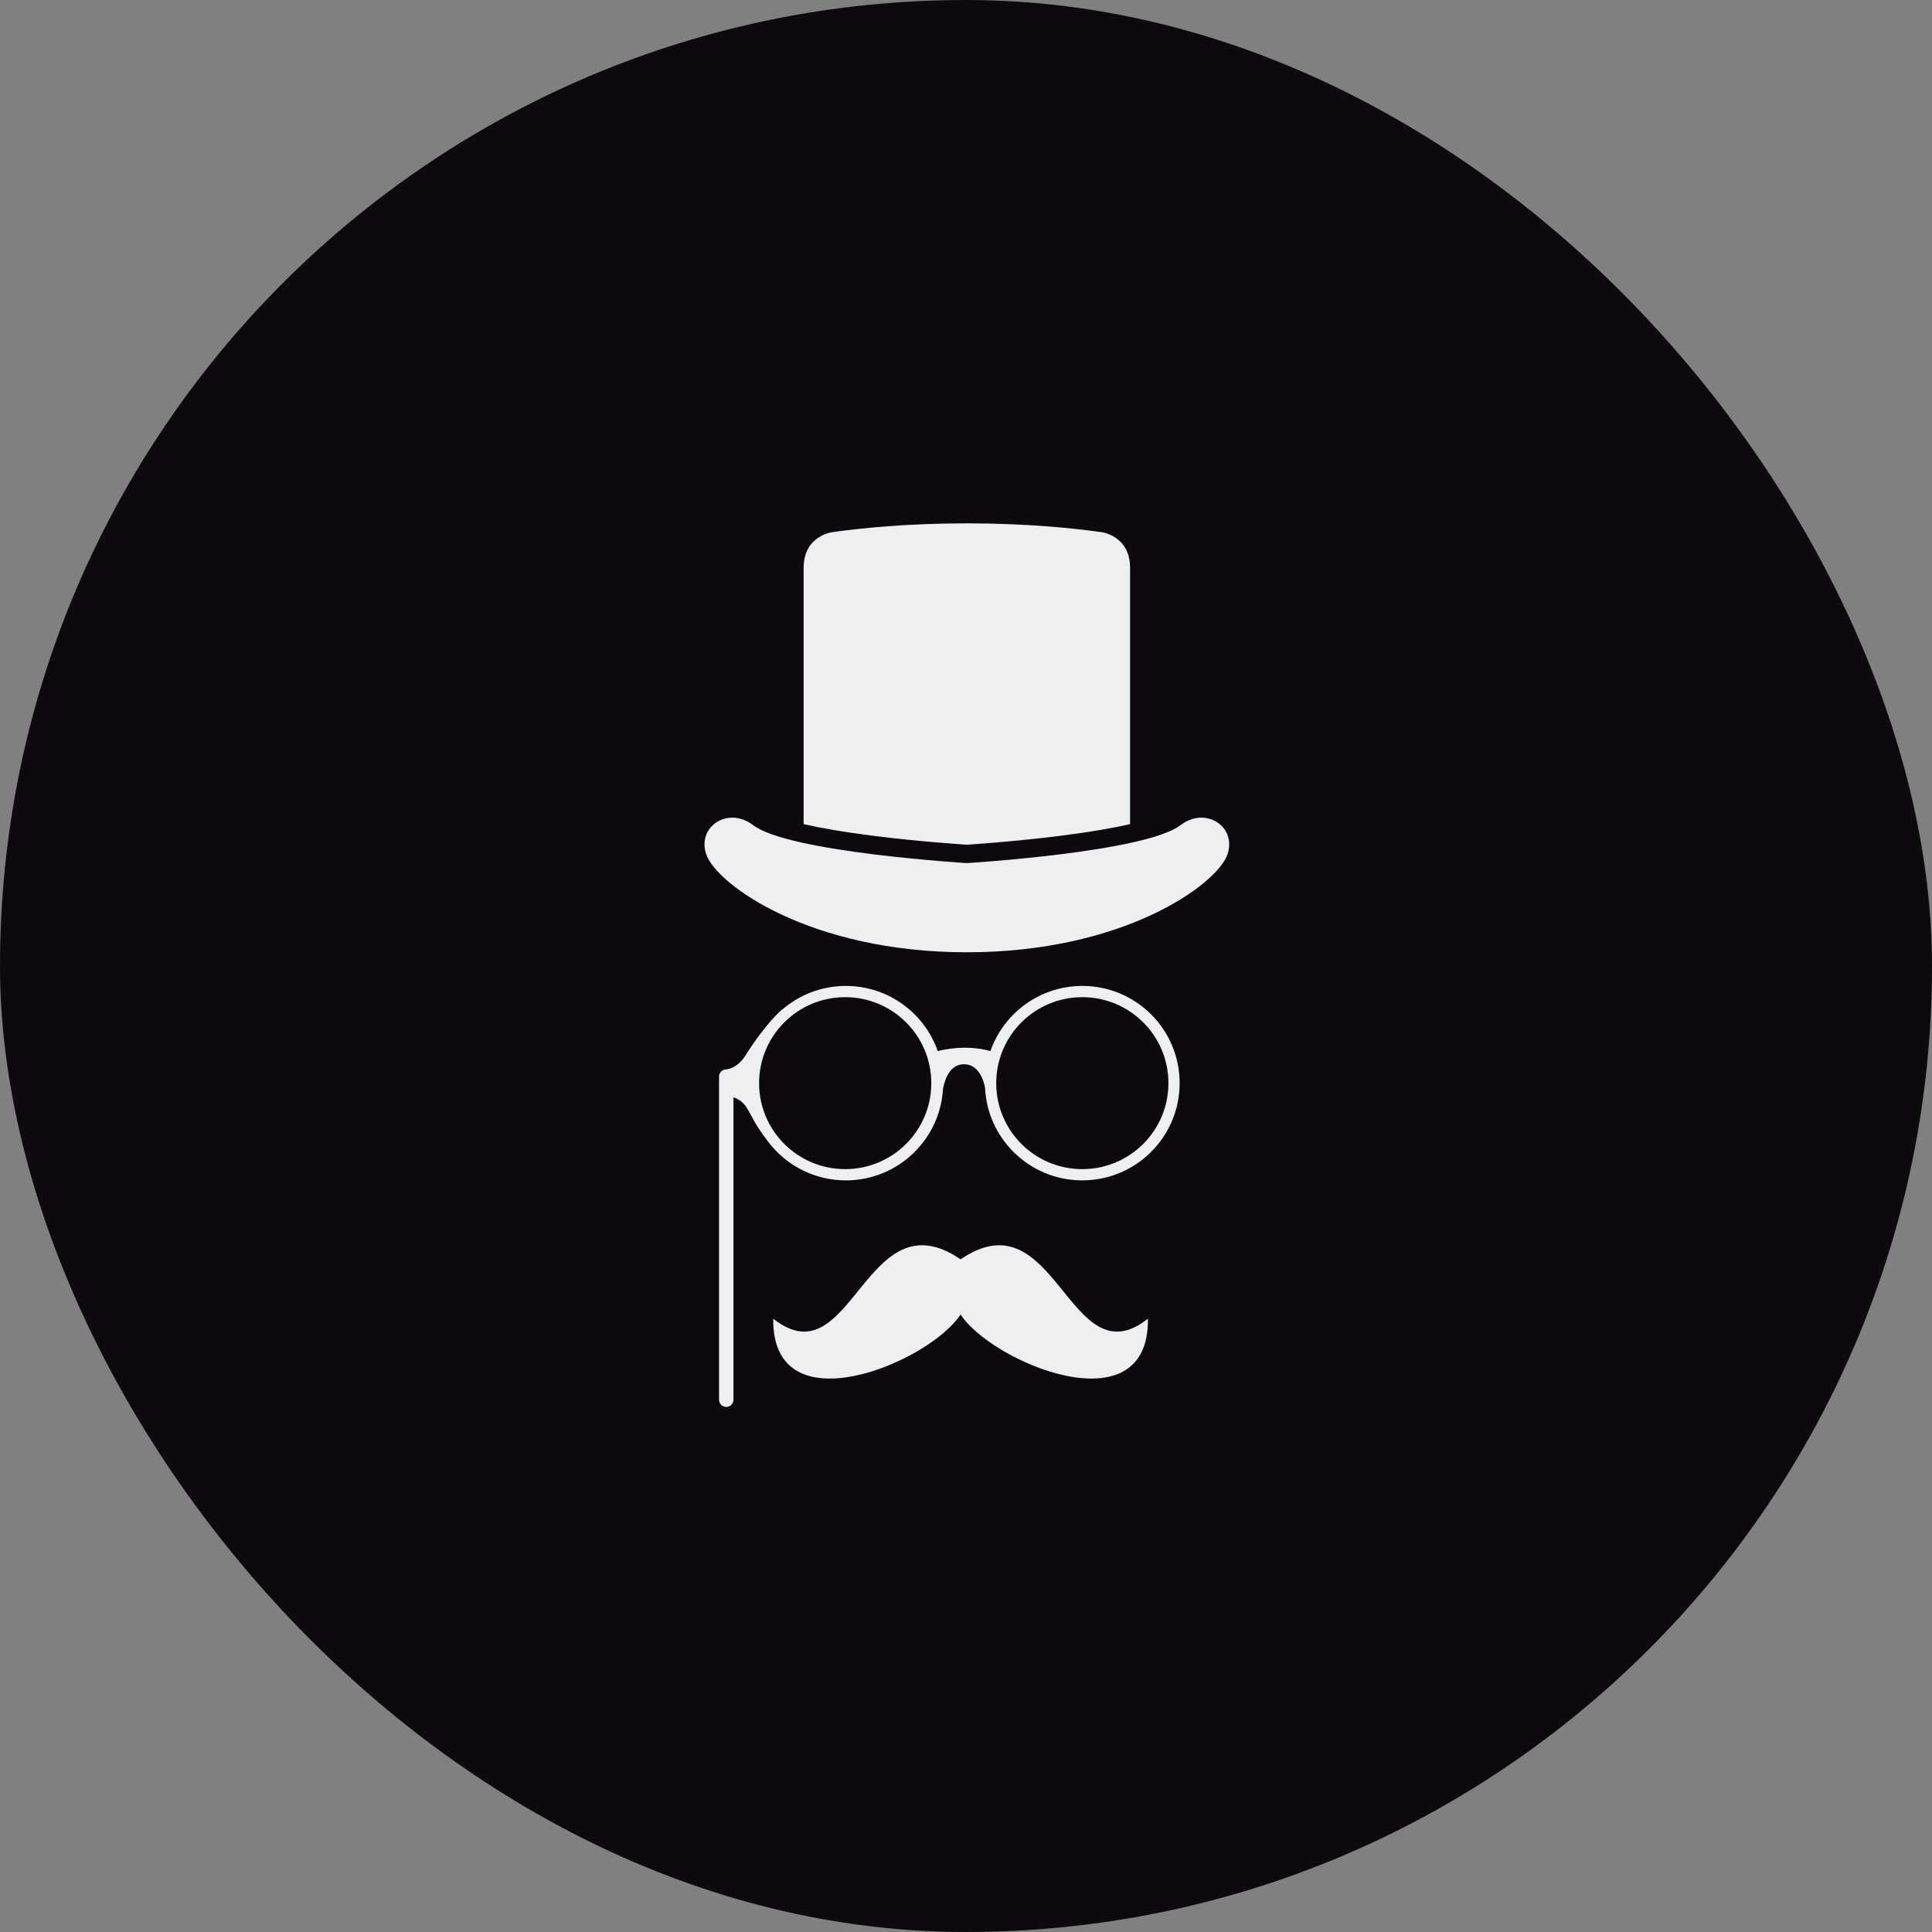
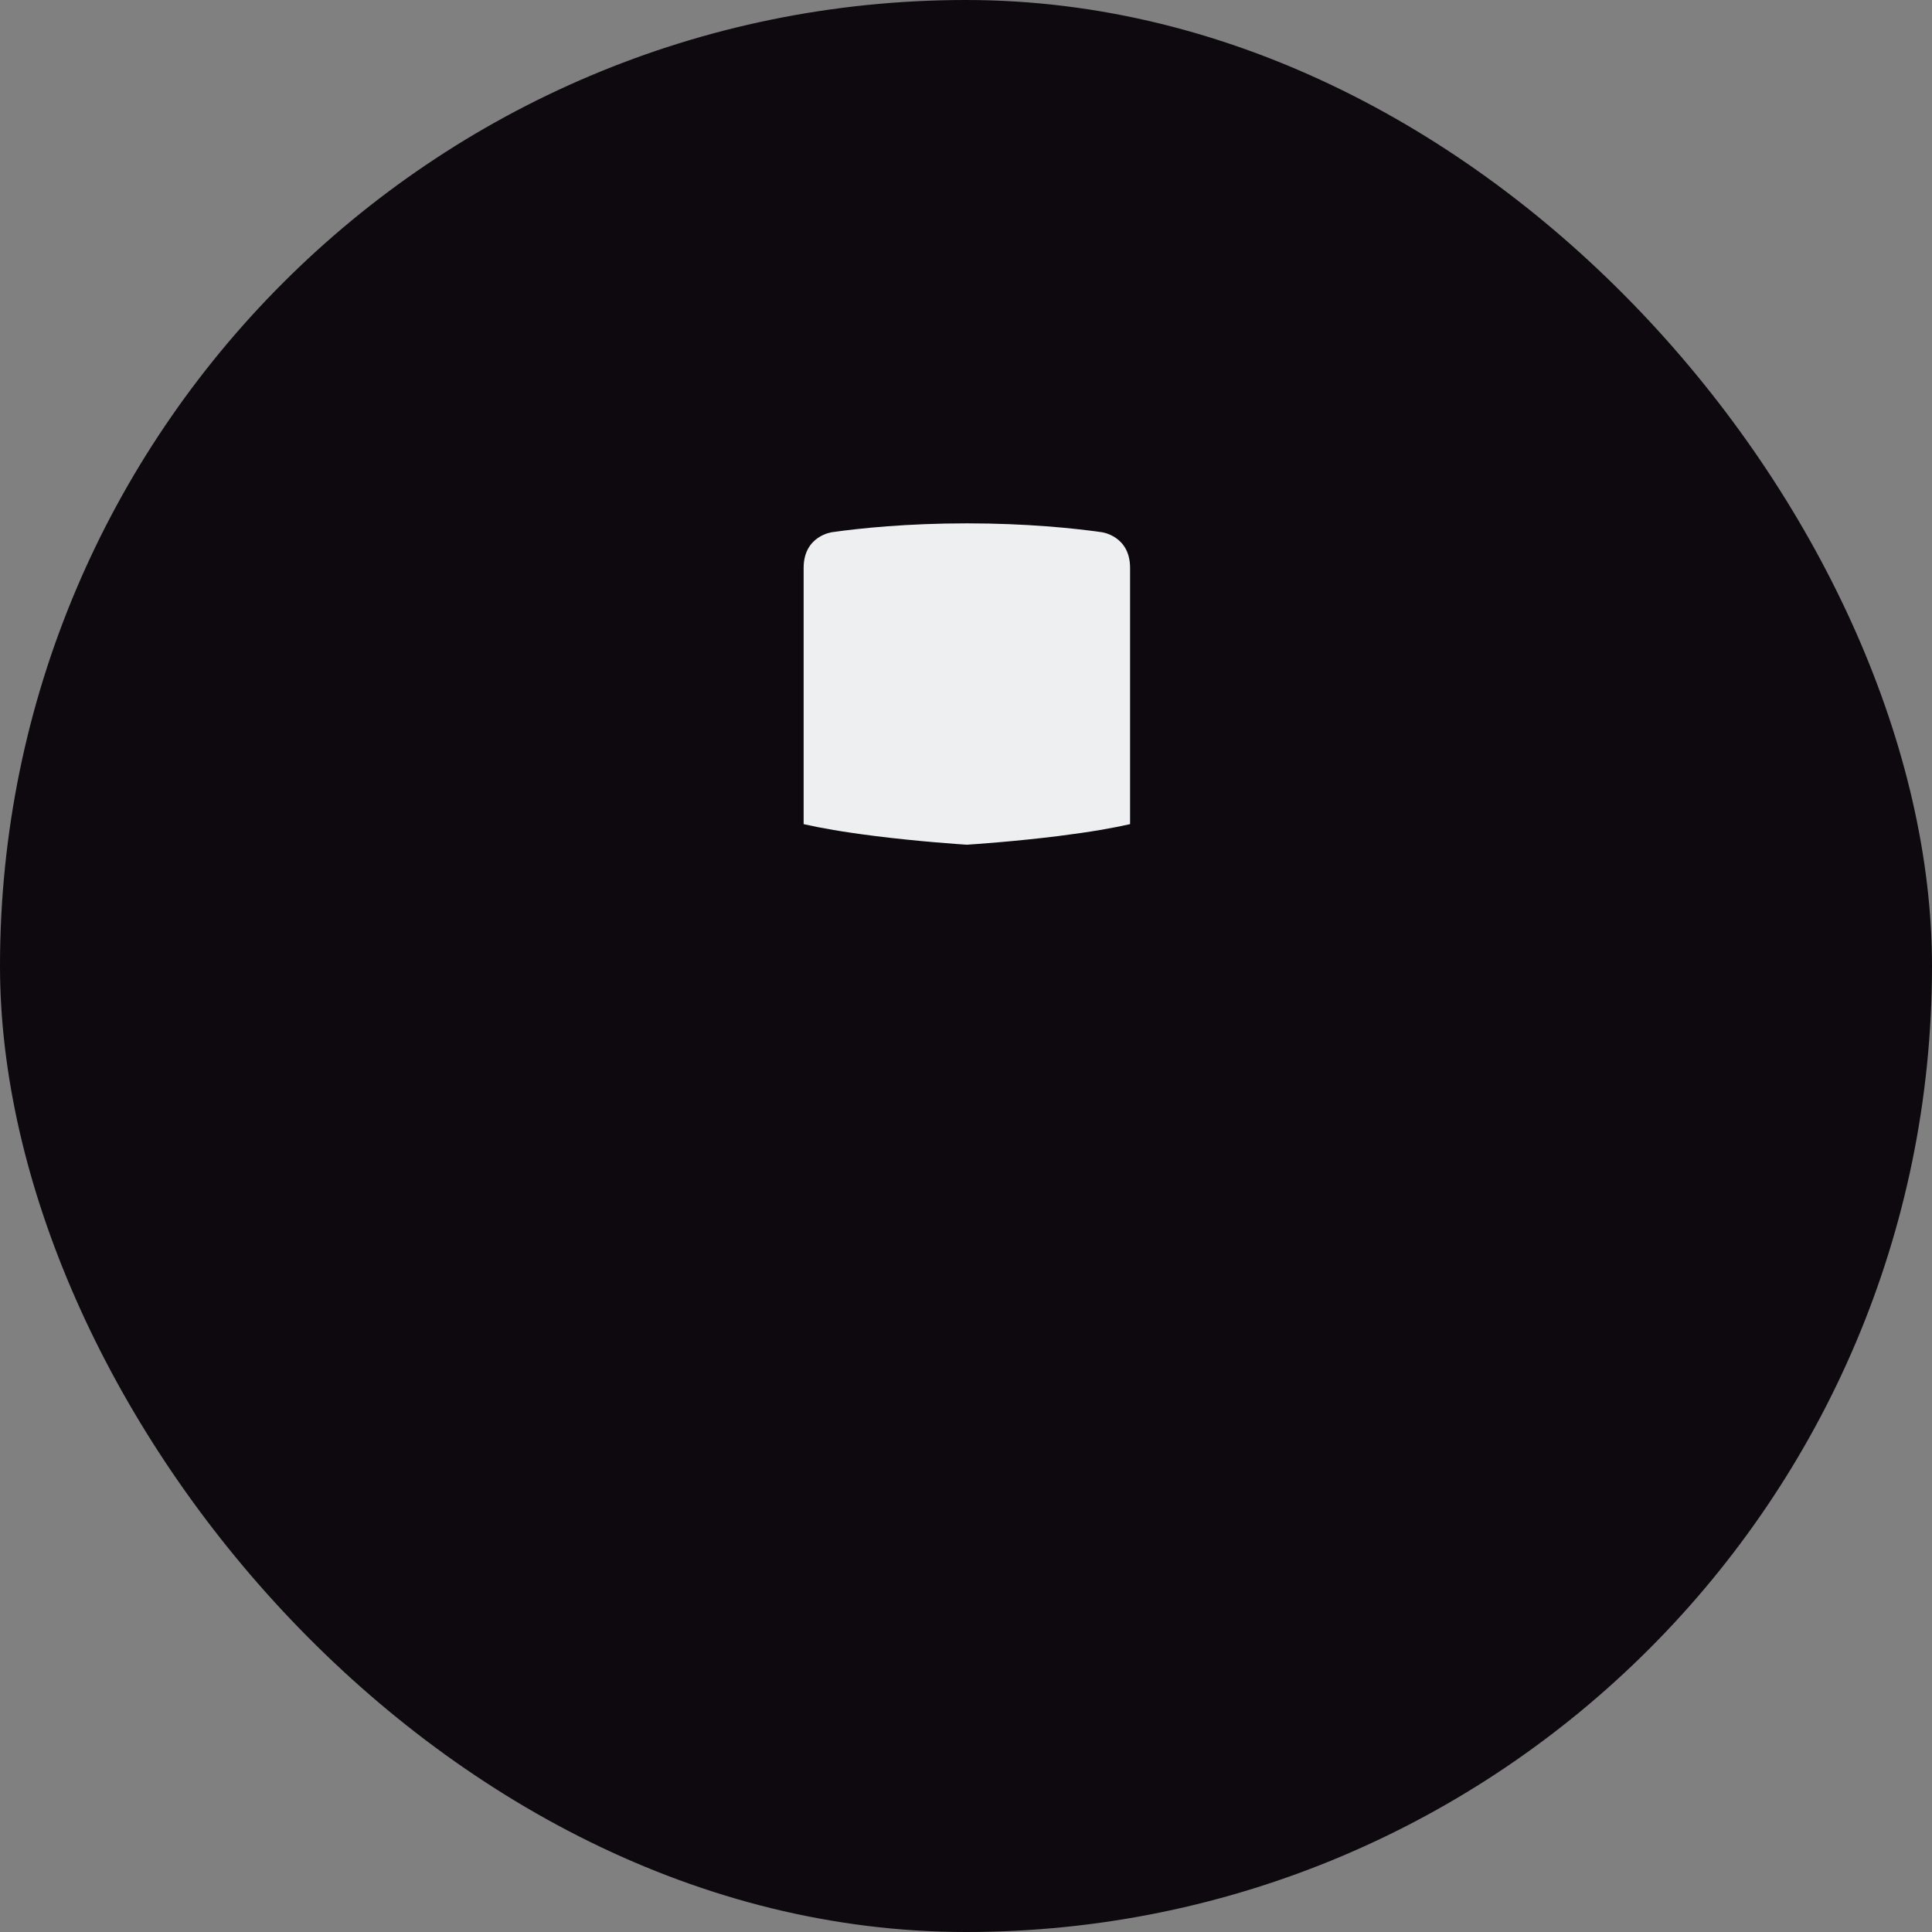
<svg xmlns="http://www.w3.org/2000/svg" width="200" height="200" viewBox="0 0 200 200" fill="none">
  <rect x="0" y="0" width="200" height="200" fill="#808080" stroke="none" />
  <rect width="200" height="200" rx="100" fill="#0D090E" />
-   <path d="M112.042 102.063C107.639 102.063 103.899 104.883 102.526 108.811C100.043 108.099 97.591 108.672 97.078 108.81C95.704 104.881 91.965 102.063 87.562 102.063C85.035 102.063 82.728 102.994 80.958 104.529C80.958 104.515 80.958 104.506 80.958 104.506C80.958 104.506 79.31 105.858 77.173 109.26C76.302 110.647 75.181 110.701 75.181 110.701C74.77 110.701 74.436 111.034 74.436 111.445V144.901C74.436 145.313 74.77 145.646 75.181 145.646C75.593 145.646 75.927 145.313 75.927 144.901V113.582C76.362 113.749 76.891 114.047 77.23 114.562C77.841 115.492 78.07 116.306 79.453 118.104C79.568 118.26 79.689 118.413 79.813 118.563C79.82 118.571 79.825 118.578 79.832 118.587C79.845 118.604 79.858 118.616 79.871 118.63C81.72 120.808 84.479 122.192 87.562 122.192C92.516 122.192 96.632 118.623 97.478 113.919V113.928C97.478 113.928 97.478 113.923 97.478 113.914C97.55 113.51 97.6 113.099 97.624 112.68C97.844 111.586 98.397 110.17 99.788 110.17C101.179 110.17 101.777 111.557 101.971 112.594C101.989 112.97 102.026 113.339 102.083 113.704V113.708C102.842 118.513 107.009 122.191 112.036 122.191C117.603 122.191 122.115 117.684 122.115 112.126C122.115 106.568 117.608 102.063 112.042 102.063ZM87.493 121.028C82.571 121.028 78.58 117.043 78.58 112.128C78.58 107.213 82.571 103.227 87.493 103.227C92.416 103.227 96.407 107.213 96.407 112.128C96.407 117.043 92.416 121.028 87.493 121.028ZM112.042 121.028C107.119 121.028 103.128 117.043 103.128 112.128C103.128 107.213 107.117 103.227 112.042 103.227C116.966 103.227 120.955 107.213 120.955 112.128C120.955 117.043 116.964 121.028 112.042 121.028Z" fill="#EEEFF1" />
-   <path d="M99.442 130.368C89.538 123.599 88.214 142.96 80.046 136.513C79.896 147.877 96.165 141.076 99.439 136.077C102.714 141.074 118.983 147.877 118.831 136.513C110.665 142.962 109.338 123.599 99.439 130.368H99.442Z" fill="#EEEFF1" />
  <path d="M90.639 86.552C95.156 87.116 99.348 87.396 100.088 87.445C100.829 87.396 105.037 87.112 109.554 86.548C112.891 86.13 115.28 85.704 116.985 85.314V58.786C116.985 55.447 114.03 55.09 114.03 55.09C111.153 54.684 106.311 54.177 100.088 54.177C93.866 54.177 89.019 54.684 86.146 55.09C86.146 55.09 83.192 55.451 83.192 58.786V85.314C84.901 85.704 87.294 86.134 90.643 86.552H90.639Z" fill="#EEEFF1" />
-   <path d="M100.088 89.347C100.088 89.347 118.537 88.229 122.212 85.418C124.837 83.41 128.097 85.617 127.043 88.504C125.915 91.598 116.302 98.579 100.088 98.579C83.874 98.579 74.261 91.594 73.134 88.504C72.08 85.617 75.34 83.41 77.965 85.418C81.64 88.233 100.088 89.347 100.088 89.347Z" fill="#EEEFF1" />
</svg>